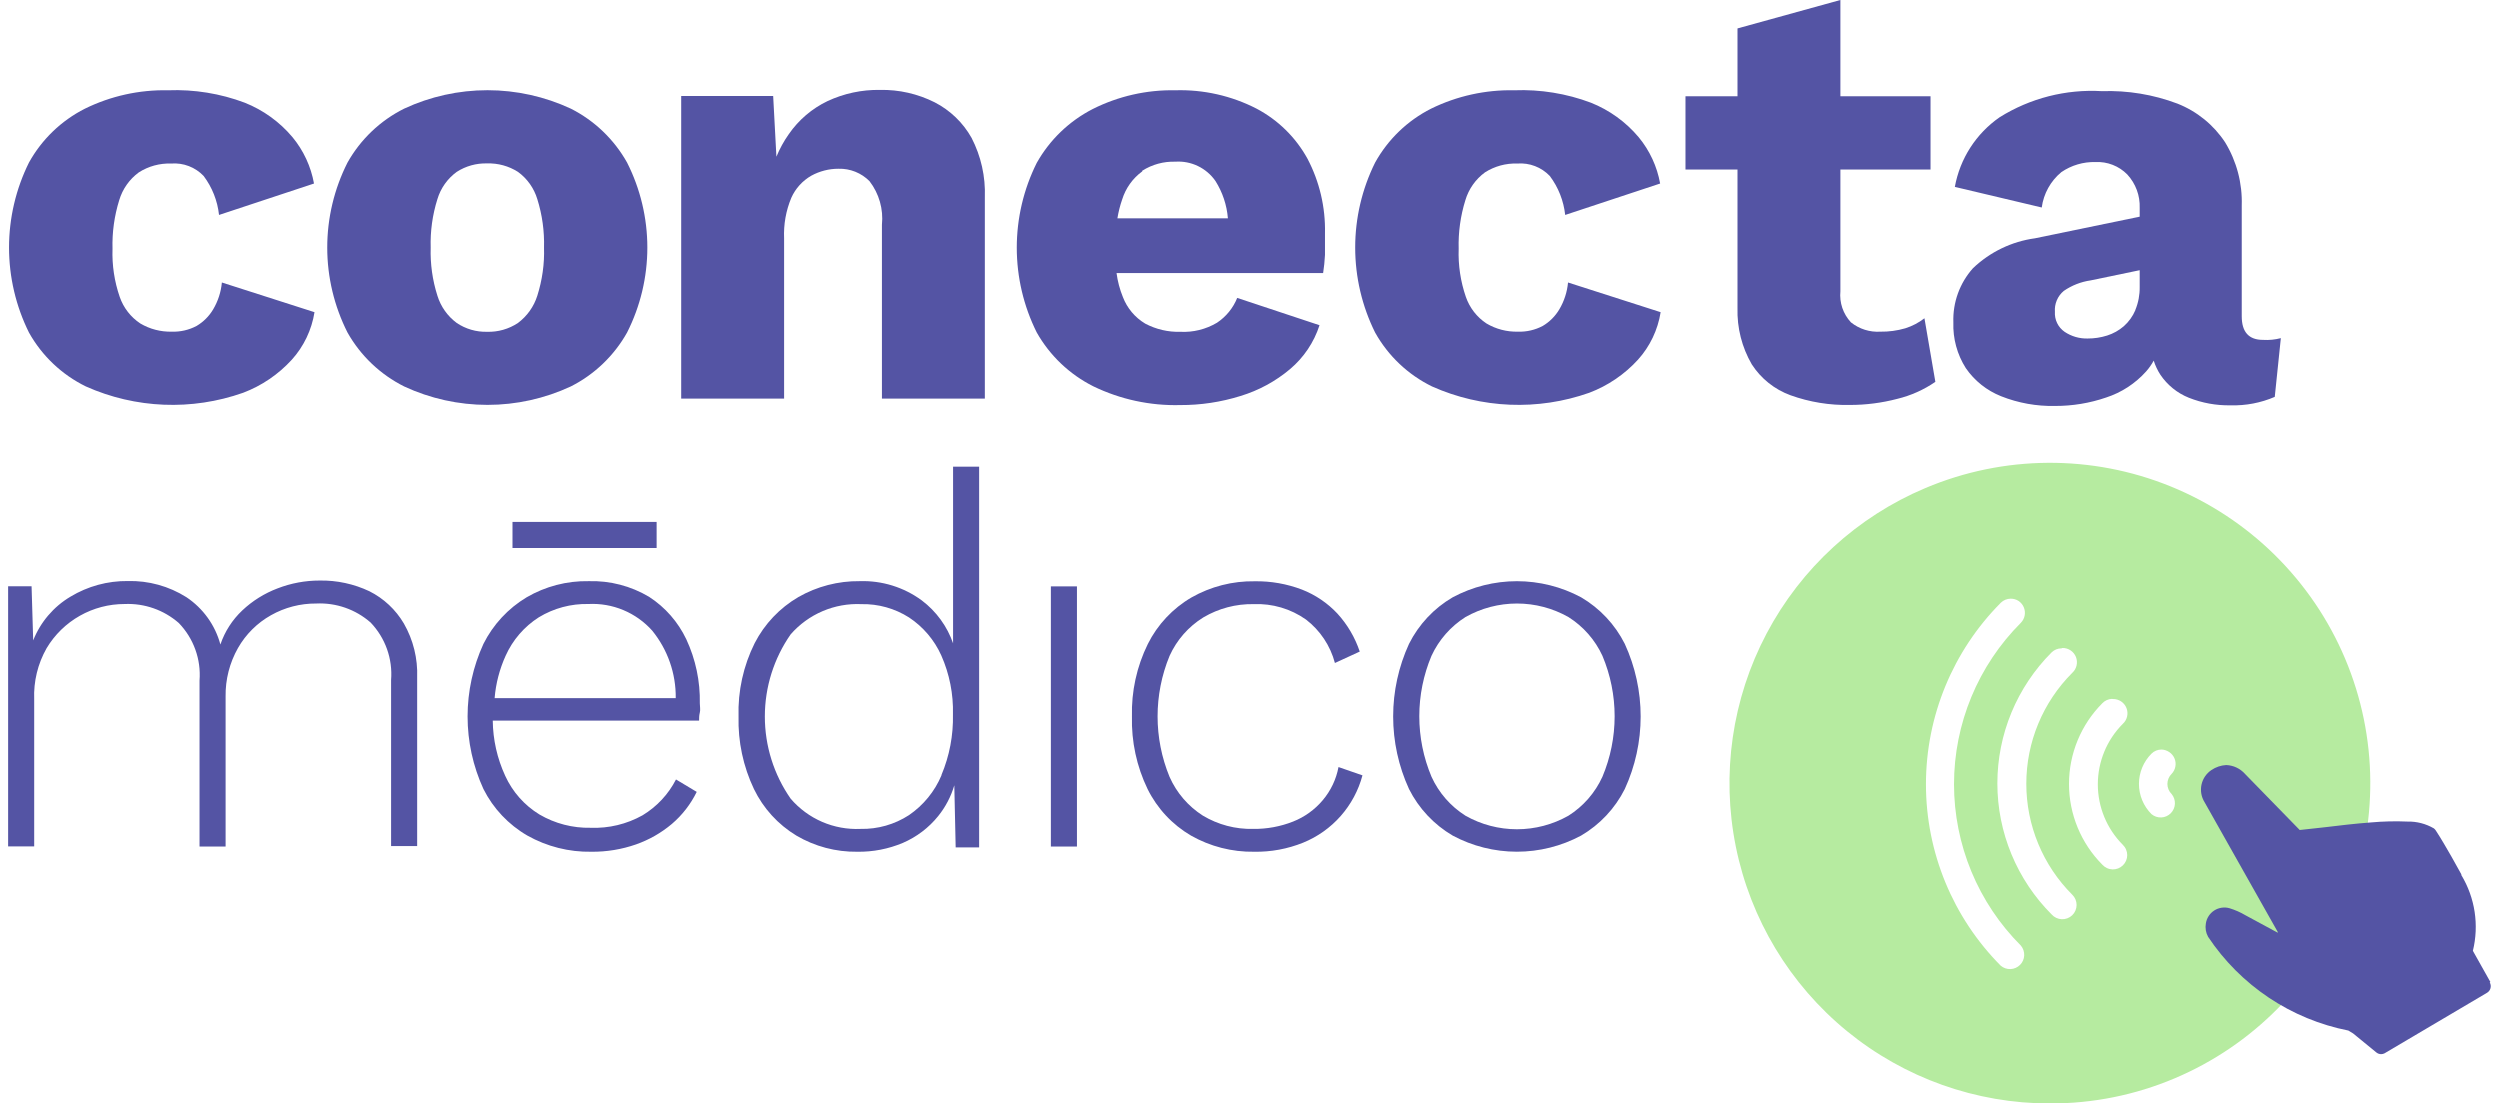
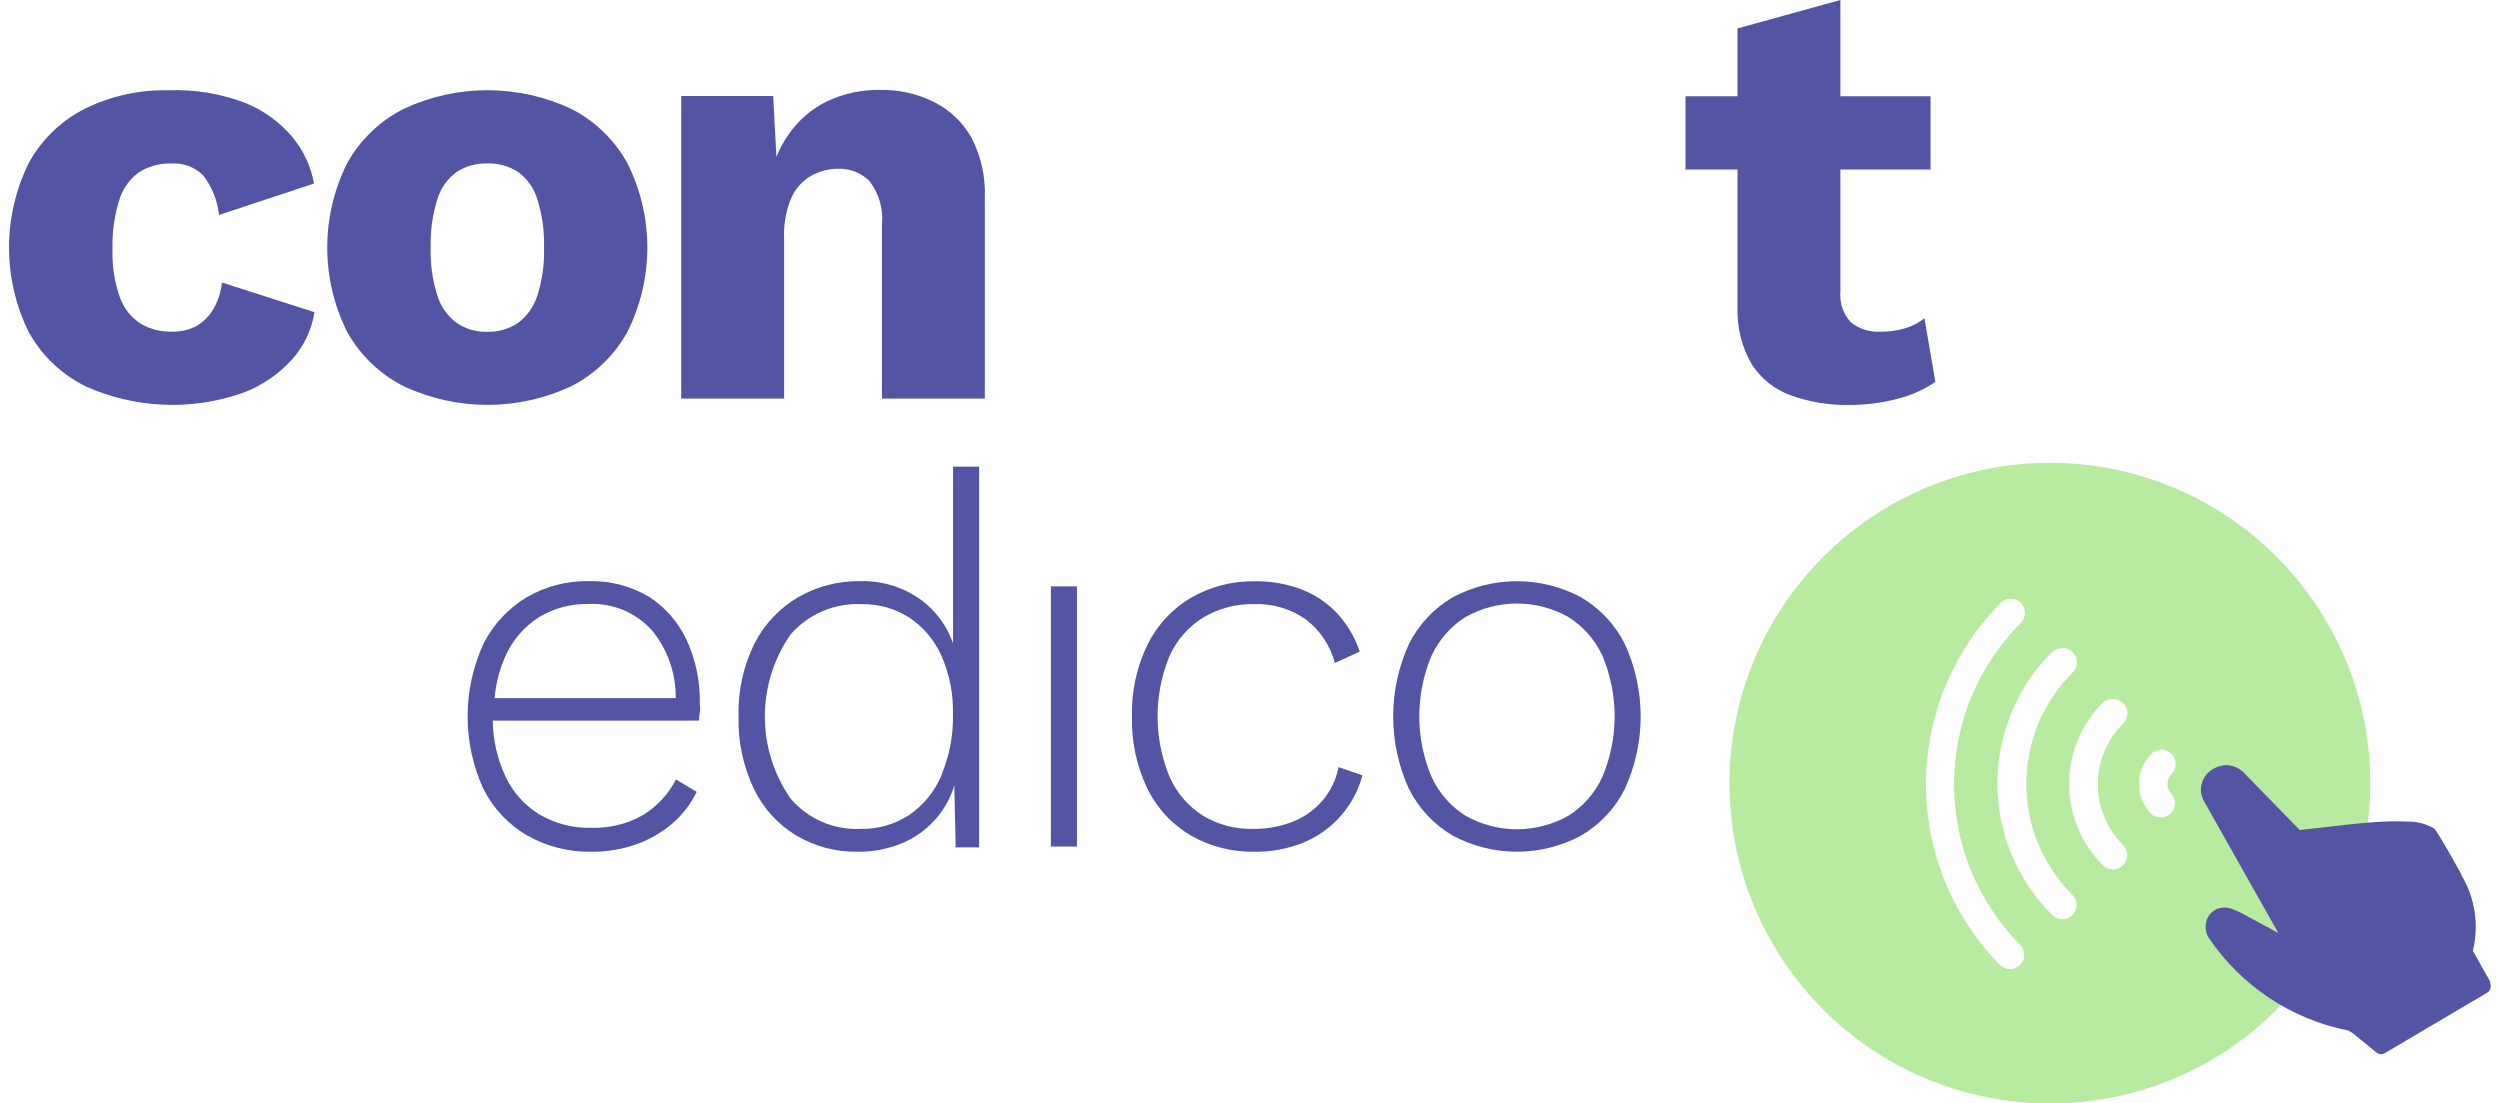
<svg xmlns="http://www.w3.org/2000/svg" width="145" height="64" viewBox="0 0 145 64" fill="none">
  <g clip-path="url(#clip0_9186_4924)">
    <path d="M118.897 64.001C114.608 64.005 110.451 62.524 107.13 59.81C103.809 57.095 101.53 53.315 100.679 49.11C99.828 44.906 100.459 40.536 102.463 36.744C104.468 32.952 107.722 29.97 111.675 28.306C116.214 26.389 121.328 26.354 125.893 28.21C130.457 30.065 134.098 33.658 136.015 38.198C137.931 42.739 137.965 47.855 136.111 52.421C134.256 56.987 130.664 60.629 126.125 62.546C123.838 63.513 121.379 64.007 118.897 64.001ZM116.621 34.723C116.406 34.724 116.199 34.809 116.045 34.961C113.265 37.758 111.705 41.542 111.705 45.487C111.705 49.432 113.265 53.216 116.045 56.013C116.204 56.146 116.407 56.215 116.613 56.206C116.82 56.197 117.016 56.11 117.162 55.964C117.309 55.818 117.395 55.622 117.404 55.415C117.413 55.208 117.345 55.005 117.212 54.846C115.982 53.617 115.007 52.157 114.341 50.551C113.676 48.944 113.333 47.222 113.333 45.483C113.333 43.745 113.676 42.023 114.341 40.416C115.007 38.809 115.982 37.35 117.212 36.12C117.325 36.004 117.401 35.857 117.431 35.697C117.461 35.538 117.443 35.373 117.38 35.223C117.317 35.074 117.212 34.946 117.077 34.855C116.942 34.765 116.784 34.724 116.621 34.723ZM119.566 37.604C119.354 37.605 119.15 37.687 118.997 37.835C117.999 38.833 117.207 40.018 116.666 41.322C116.126 42.626 115.847 44.025 115.847 45.437C115.847 46.849 116.126 48.247 116.666 49.551C117.207 50.856 117.999 52.041 118.997 53.039C119.071 53.122 119.161 53.189 119.262 53.236C119.362 53.283 119.472 53.31 119.583 53.314C119.694 53.319 119.804 53.301 119.908 53.261C120.012 53.222 120.107 53.162 120.187 53.085C120.268 53.008 120.332 52.916 120.375 52.814C120.419 52.711 120.442 52.602 120.443 52.49C120.443 52.379 120.421 52.269 120.378 52.166C120.335 52.064 120.272 51.971 120.193 51.894C119.347 51.049 118.677 50.046 118.219 48.941C117.761 47.837 117.526 46.654 117.526 45.458C117.526 44.263 117.761 43.079 118.219 41.975C118.677 40.871 119.347 39.868 120.193 39.023C120.317 38.91 120.404 38.761 120.441 38.598C120.479 38.434 120.467 38.263 120.405 38.106C120.343 37.95 120.235 37.816 120.096 37.723C119.956 37.629 119.792 37.58 119.624 37.583L119.566 37.604ZM122.482 40.535C122.274 40.547 122.079 40.637 121.935 40.788C120.697 42.031 120.002 43.714 120.002 45.469C120.002 47.224 120.697 48.907 121.935 50.151C122.009 50.233 122.1 50.3 122.201 50.347C122.302 50.395 122.411 50.421 122.522 50.425C122.634 50.428 122.744 50.41 122.848 50.37C122.952 50.33 123.047 50.269 123.127 50.191C123.207 50.114 123.27 50.021 123.314 49.918C123.357 49.816 123.379 49.705 123.379 49.594C123.378 49.483 123.355 49.372 123.311 49.27C123.268 49.168 123.203 49.075 123.123 48.998C122.195 48.067 121.674 46.806 121.674 45.491C121.674 44.176 122.195 42.915 123.123 41.983C123.248 41.87 123.335 41.721 123.372 41.556C123.41 41.392 123.397 41.22 123.334 41.063C123.272 40.907 123.163 40.773 123.022 40.68C122.881 40.587 122.716 40.539 122.547 40.543L122.482 40.535ZM125.362 43.474C125.146 43.474 124.939 43.56 124.786 43.712C124.556 43.942 124.373 44.215 124.248 44.516C124.123 44.817 124.059 45.14 124.059 45.465C124.059 45.791 124.123 46.114 124.248 46.415C124.373 46.716 124.556 46.989 124.786 47.219C124.945 47.352 125.147 47.421 125.354 47.412C125.561 47.403 125.757 47.316 125.903 47.17C126.049 47.023 126.136 46.828 126.145 46.621C126.154 46.414 126.085 46.211 125.953 46.053C125.875 45.976 125.814 45.885 125.773 45.785C125.731 45.685 125.709 45.578 125.709 45.469C125.709 45.361 125.731 45.253 125.773 45.153C125.814 45.053 125.875 44.962 125.953 44.886C126.065 44.769 126.142 44.622 126.171 44.462C126.201 44.303 126.184 44.138 126.121 43.988C126.058 43.839 125.953 43.711 125.818 43.621C125.683 43.531 125.524 43.475 125.362 43.474Z" fill="#B6EBA0" />
    <path d="M144.442 56.956L143.427 55.148C143.793 53.653 143.553 52.073 142.758 50.755V50.712C142.686 50.582 142.455 50.157 142.196 49.703C141.937 49.25 141.562 48.601 141.281 48.176C141.251 48.127 141.212 48.083 141.166 48.047C140.699 47.775 140.166 47.638 139.626 47.651C138.922 47.621 138.217 47.638 137.516 47.701C136.616 47.766 135.665 47.881 134.823 47.982L133.383 48.14L130.215 44.892C130.078 44.736 129.909 44.609 129.721 44.52C129.533 44.43 129.329 44.381 129.12 44.373C128.814 44.389 128.518 44.489 128.264 44.662C127.969 44.859 127.762 45.163 127.687 45.509C127.612 45.856 127.674 46.218 127.861 46.52L132.109 54.053V54.097L130.229 53.081C129.941 52.911 129.635 52.776 129.315 52.678C129.167 52.635 129.011 52.624 128.858 52.647C128.705 52.669 128.559 52.723 128.429 52.806C128.299 52.889 128.188 52.999 128.104 53.129C128.019 53.258 127.963 53.404 127.94 53.557C127.892 53.823 127.938 54.098 128.069 54.334C129 55.733 130.198 56.933 131.595 57.866C132.991 58.799 134.558 59.447 136.205 59.772L136.479 59.938L137.826 61.04C137.905 61.105 138.003 61.141 138.106 61.141C138.176 61.141 138.246 61.123 138.308 61.09L138.38 61.047L144.233 57.59C144.285 57.561 144.331 57.523 144.368 57.477C144.405 57.43 144.432 57.377 144.448 57.32C144.464 57.263 144.468 57.203 144.461 57.145C144.454 57.086 144.435 57.029 144.406 56.978L144.442 56.956Z" fill="#5454A4" />
    <path d="M12.365 17.941C12.13 18.339 11.798 18.671 11.4 18.906C10.957 19.14 10.461 19.254 9.961 19.237C9.321 19.252 8.69 19.088 8.139 18.762C7.582 18.394 7.162 17.852 6.944 17.221C6.635 16.325 6.493 15.38 6.526 14.433C6.499 13.477 6.631 12.523 6.915 11.61C7.108 10.963 7.508 10.396 8.053 9.997C8.613 9.64 9.268 9.462 9.932 9.485C10.279 9.459 10.627 9.509 10.952 9.634C11.277 9.758 11.571 9.954 11.811 10.206C12.307 10.865 12.615 11.647 12.704 12.467L18.212 10.645C18.034 9.657 17.605 8.732 16.966 7.958C16.222 7.072 15.27 6.384 14.194 5.956C12.776 5.423 11.266 5.178 9.752 5.236C8.082 5.201 6.428 5.566 4.928 6.302C3.557 6.995 2.425 8.084 1.68 9.428C0.92 10.96 0.524 12.647 0.524 14.358C0.524 16.068 0.92 17.756 1.68 19.288C2.436 20.641 3.587 21.731 4.978 22.413C7.86 23.7 11.125 23.831 14.101 22.781C15.179 22.373 16.145 21.716 16.923 20.865C17.62 20.093 18.078 19.134 18.241 18.107L12.869 16.385C12.818 16.935 12.646 17.466 12.365 17.941Z" fill="#5454A4" />
    <path d="M33.109 6.302C31.594 5.597 29.944 5.232 28.274 5.232C26.604 5.232 24.953 5.597 23.439 6.302C22.057 6.992 20.913 8.081 20.156 9.428C19.383 10.956 18.98 12.645 18.98 14.358C18.98 16.07 19.383 17.759 20.156 19.288C20.915 20.633 22.058 21.721 23.439 22.413C24.953 23.118 26.604 23.483 28.274 23.483C29.944 23.483 31.594 23.118 33.109 22.413C34.481 21.718 35.617 20.63 36.37 19.288C37.143 17.759 37.546 16.07 37.546 14.358C37.546 12.645 37.143 10.956 36.37 9.428C35.617 8.085 34.482 6.997 33.109 6.302ZM31.165 17.149C30.966 17.782 30.573 18.336 30.041 18.733C29.511 19.085 28.885 19.263 28.249 19.244C27.624 19.26 27.01 19.081 26.492 18.733C25.958 18.338 25.564 17.783 25.369 17.149C25.082 16.248 24.951 15.306 24.98 14.361C24.952 13.41 25.083 12.46 25.369 11.552C25.56 10.915 25.954 10.359 26.492 9.968C27.015 9.631 27.627 9.461 28.249 9.478C28.882 9.458 29.506 9.629 30.041 9.968C30.579 10.359 30.973 10.916 31.165 11.552C31.449 12.461 31.58 13.41 31.553 14.361C31.585 15.305 31.449 16.248 31.165 17.149Z" fill="#5454A4" />
    <path d="M54.212 5.935C53.227 5.44 52.138 5.193 51.037 5.215C49.988 5.198 48.949 5.42 47.998 5.863C47.096 6.295 46.321 6.956 45.752 7.779C45.463 8.187 45.222 8.627 45.032 9.09L44.844 5.568H39.509V23.12H45.478V13.829C45.442 13.022 45.585 12.218 45.896 11.473C46.136 10.934 46.542 10.485 47.055 10.191C47.54 9.925 48.085 9.786 48.639 9.788C48.971 9.779 49.302 9.838 49.61 9.962C49.919 10.086 50.198 10.272 50.432 10.508C50.987 11.228 51.245 12.133 51.152 13.036V23.12H57.121V11.438C57.165 10.243 56.899 9.057 56.35 7.995C55.855 7.113 55.111 6.397 54.212 5.935Z" fill="#5454A4" />
-     <path d="M72.882 6.302C71.425 5.553 69.802 5.187 68.166 5.236C66.505 5.204 64.861 5.578 63.377 6.324C62.011 7.024 60.882 8.111 60.13 9.45C59.369 10.976 58.973 12.659 58.973 14.365C58.973 16.072 59.369 17.754 60.13 19.281C60.89 20.626 62.033 21.714 63.413 22.407C64.983 23.167 66.711 23.54 68.453 23.494C69.638 23.499 70.815 23.322 71.945 22.969C73.002 22.649 73.982 22.117 74.826 21.406C75.621 20.734 76.212 19.854 76.532 18.863L71.758 17.279C71.522 17.866 71.113 18.369 70.585 18.719C69.944 19.1 69.205 19.283 68.461 19.245C67.752 19.266 67.05 19.102 66.423 18.77C65.83 18.416 65.374 17.873 65.127 17.228C64.946 16.782 64.822 16.315 64.76 15.838H76.741C76.795 15.49 76.831 15.139 76.849 14.787C76.849 14.364 76.849 13.944 76.849 13.526C76.882 12.023 76.533 10.536 75.834 9.205C75.155 7.969 74.128 6.96 72.882 6.302ZM66.25 9.903C66.822 9.54 67.489 9.357 68.166 9.378C68.618 9.347 69.071 9.434 69.48 9.631C69.889 9.828 70.24 10.128 70.498 10.501C70.909 11.153 71.156 11.894 71.218 12.662H64.81C64.87 12.292 64.961 11.928 65.084 11.575C65.287 10.918 65.696 10.345 66.25 9.94V9.903Z" fill="#5454A4" />
-     <path d="M90.442 17.941C90.207 18.339 89.875 18.671 89.477 18.906C89.034 19.14 88.538 19.254 88.037 19.237C87.397 19.252 86.766 19.088 86.216 18.762C85.658 18.394 85.238 17.852 85.02 17.221C84.711 16.325 84.57 15.38 84.603 14.433C84.576 13.477 84.707 12.523 84.992 11.61C85.185 10.963 85.584 10.396 86.129 9.997C86.69 9.64 87.345 9.462 88.008 9.485C88.355 9.459 88.704 9.509 89.029 9.634C89.354 9.758 89.647 9.954 89.888 10.206C90.384 10.865 90.692 11.647 90.781 12.467L96.288 10.645C96.111 9.657 95.682 8.732 95.043 7.958C94.299 7.072 93.346 6.384 92.271 5.956C90.853 5.423 89.342 5.178 87.829 5.236C86.159 5.201 84.504 5.566 83.004 6.302C81.633 6.995 80.502 8.084 79.757 9.428C78.997 10.96 78.601 12.647 78.601 14.358C78.601 16.068 78.997 17.756 79.757 19.288C80.513 20.641 81.663 21.731 83.055 22.413C85.937 23.7 89.202 23.831 92.177 22.781C93.255 22.373 94.222 21.716 95 20.865C95.697 20.093 96.154 19.134 96.317 18.107L90.946 16.385C90.895 16.935 90.723 17.466 90.442 17.941Z" fill="#5454A4" />
    <path d="M110.502 19.043C110.034 19.179 109.549 19.244 109.062 19.237C108.446 19.275 107.838 19.083 107.355 18.697C107.131 18.457 106.96 18.171 106.854 17.86C106.749 17.548 106.711 17.217 106.743 16.89V9.831H111.971V5.582H106.743V0L100.775 1.649V5.582H97.758V9.831H100.775V17.869C100.743 19.012 101.029 20.142 101.603 21.132C102.136 21.958 102.925 22.588 103.849 22.925C104.957 23.323 106.128 23.514 107.305 23.487C108.228 23.487 109.148 23.368 110.041 23.134C110.832 22.943 111.581 22.608 112.251 22.147L111.618 18.46C111.284 18.719 110.906 18.917 110.502 19.043Z" fill="#5454A4" />
-     <path d="M131.252 19.713C130.431 19.713 130.021 19.257 130.021 18.345V11.92C130.063 10.63 129.727 9.356 129.056 8.254C128.386 7.237 127.417 6.452 126.284 6.007C124.888 5.481 123.403 5.237 121.913 5.287C119.827 5.163 117.754 5.692 115.981 6.799C114.613 7.748 113.678 9.201 113.381 10.84L118.421 12.035C118.528 11.232 118.935 10.499 119.559 9.983C120.141 9.585 120.834 9.381 121.539 9.399C121.879 9.382 122.22 9.438 122.538 9.562C122.855 9.686 123.143 9.876 123.382 10.119C123.87 10.647 124.129 11.346 124.102 12.064V12.568L118.032 13.821C116.68 14.006 115.42 14.614 114.432 15.557C113.663 16.418 113.255 17.543 113.295 18.697C113.262 19.633 113.513 20.557 114.015 21.348C114.521 22.085 115.236 22.654 116.067 22.983C117.06 23.377 118.123 23.568 119.192 23.545C120.201 23.548 121.204 23.383 122.158 23.055C123.051 22.764 123.85 22.242 124.477 21.542C124.646 21.35 124.793 21.14 124.916 20.916C125.007 21.206 125.138 21.482 125.304 21.737C125.708 22.336 126.283 22.801 126.953 23.069C127.723 23.375 128.545 23.524 129.373 23.509C130.252 23.534 131.127 23.367 131.936 23.019L132.289 19.612C131.951 19.701 131.6 19.735 131.252 19.713ZM123.85 17.991C123.699 18.347 123.47 18.665 123.181 18.921C122.899 19.165 122.571 19.348 122.216 19.461C121.848 19.577 121.464 19.636 121.078 19.634C120.605 19.645 120.139 19.51 119.746 19.245C119.561 19.116 119.411 18.942 119.313 18.739C119.215 18.536 119.171 18.311 119.185 18.085C119.168 17.857 119.205 17.629 119.294 17.419C119.383 17.208 119.521 17.022 119.696 16.875C120.162 16.553 120.697 16.343 121.258 16.263L124.102 15.672V16.652C124.109 17.106 124.023 17.557 123.85 17.977V17.991Z" fill="#5454A4" />
-     <path d="M21.423 34.291C20.523 33.866 19.538 33.654 18.543 33.671C17.708 33.67 16.88 33.824 16.102 34.125C15.34 34.413 14.642 34.848 14.05 35.407C13.473 35.952 13.038 36.629 12.783 37.381C12.48 36.257 11.779 35.282 10.81 34.636C9.797 33.997 8.617 33.671 7.419 33.7C6.245 33.686 5.09 34 4.085 34.608C3.105 35.191 2.346 36.083 1.925 37.143L1.831 34.003H0.471V49.092H1.983V40.557C1.943 39.522 2.192 38.497 2.703 37.597C3.171 36.813 3.834 36.165 4.628 35.716C5.422 35.266 6.319 35.031 7.231 35.033C8.38 34.983 9.505 35.378 10.371 36.135C10.795 36.574 11.122 37.098 11.329 37.673C11.537 38.248 11.62 38.86 11.573 39.469V49.099H13.085V40.406C13.068 39.417 13.317 38.442 13.805 37.582C14.259 36.786 14.921 36.129 15.72 35.681C16.52 35.231 17.423 34.997 18.341 35.004C19.495 34.949 20.626 35.344 21.495 36.106C21.917 36.546 22.241 37.071 22.446 37.646C22.651 38.221 22.731 38.832 22.683 39.441V49.07H24.195V39.289C24.236 38.196 23.969 37.113 23.424 36.163C22.951 35.359 22.256 34.709 21.423 34.291Z" fill="#5454A4" />
    <path d="M55.285 37.33C54.941 36.332 54.306 35.459 53.464 34.824C52.423 34.058 51.155 33.665 49.864 33.707C48.617 33.692 47.389 34.011 46.307 34.629C45.225 35.26 44.345 36.187 43.772 37.301C43.114 38.621 42.792 40.084 42.836 41.558C42.799 43.011 43.105 44.452 43.729 45.764C44.271 46.884 45.126 47.822 46.191 48.465C47.26 49.094 48.48 49.418 49.72 49.401C50.626 49.415 51.526 49.241 52.362 48.89C53.162 48.546 53.867 48.012 54.414 47.334C54.84 46.806 55.158 46.199 55.35 45.548L55.429 49.149H56.79V27.067H55.278V37.33H55.285ZM54.608 44.965C54.215 45.901 53.56 46.703 52.722 47.277C51.888 47.819 50.909 48.098 49.914 48.076C49.15 48.111 48.388 47.972 47.685 47.669C46.983 47.365 46.359 46.906 45.86 46.326C44.884 44.928 44.361 43.263 44.361 41.558C44.361 39.852 44.884 38.188 45.86 36.79C46.369 36.209 47.002 35.749 47.713 35.446C48.423 35.143 49.193 35.004 49.964 35.04C50.939 35.02 51.898 35.288 52.722 35.811C53.542 36.353 54.191 37.117 54.594 38.014C55.071 39.09 55.302 40.259 55.271 41.435C55.298 42.644 55.07 43.844 54.601 44.958L54.608 44.965Z" fill="#5454A4" />
    <path d="M62.463 34.01H60.951V49.099H62.463V34.01Z" fill="#5454A4" />
    <path d="M76.719 46.412C76.257 46.962 75.666 47.387 74.998 47.651C74.263 47.941 73.478 48.086 72.687 48.076C71.659 48.102 70.645 47.834 69.764 47.305C68.914 46.762 68.242 45.981 67.834 45.058C66.909 42.811 66.909 40.29 67.834 38.043C68.25 37.12 68.932 36.343 69.793 35.81C70.677 35.287 71.689 35.02 72.716 35.039C73.797 34.995 74.862 35.309 75.747 35.933C76.569 36.565 77.159 37.451 77.425 38.453L78.865 37.791C78.591 36.974 78.15 36.223 77.569 35.587C76.997 34.977 76.296 34.502 75.517 34.197C74.641 33.863 73.71 33.699 72.773 33.714C71.49 33.694 70.225 34.017 69.109 34.651C68.019 35.285 67.138 36.224 66.574 37.352C65.931 38.658 65.615 40.102 65.653 41.558C65.616 43.012 65.927 44.454 66.56 45.764C67.118 46.892 67.994 47.831 69.08 48.465C70.196 49.098 71.461 49.421 72.745 49.401C73.716 49.417 74.68 49.238 75.582 48.875C76.418 48.535 77.164 48.005 77.761 47.328C78.358 46.651 78.79 45.844 79.023 44.971L77.633 44.489C77.501 45.199 77.185 45.861 76.719 46.412Z" fill="#5454A4" />
    <path d="M94.237 37.344C93.67 36.218 92.79 35.281 91.703 34.643C90.558 34.03 89.279 33.709 87.98 33.709C86.681 33.709 85.403 34.03 84.258 34.643C83.168 35.278 82.288 36.217 81.723 37.344C81.117 38.665 80.803 40.101 80.803 41.554C80.803 43.007 81.117 44.443 81.723 45.764C82.29 46.89 83.17 47.828 84.258 48.465C85.403 49.078 86.681 49.399 87.98 49.399C89.279 49.399 90.558 49.078 91.703 48.465C92.791 47.828 93.671 46.89 94.237 45.764C94.844 44.443 95.158 43.007 95.158 41.554C95.158 40.101 94.844 38.665 94.237 37.344ZM92.941 45.051C92.518 45.981 91.832 46.767 90.968 47.312C90.058 47.827 89.03 48.097 87.984 48.097C86.938 48.097 85.91 47.827 84.999 47.312C84.136 46.767 83.45 45.98 83.027 45.051C82.56 43.94 82.319 42.748 82.319 41.543C82.319 40.339 82.56 39.146 83.027 38.036C83.454 37.112 84.139 36.331 84.999 35.788C85.91 35.274 86.938 35.004 87.984 35.004C89.03 35.004 90.058 35.274 90.968 35.788C91.829 36.331 92.515 37.111 92.941 38.036C93.408 39.146 93.649 40.338 93.649 41.543C93.649 42.748 93.408 43.94 92.941 45.051Z" fill="#5454A4" />
    <path d="M37.645 34.614C36.589 33.986 35.375 33.671 34.146 33.707C32.883 33.683 31.637 34.007 30.546 34.643C29.471 35.287 28.602 36.224 28.04 37.344C27.434 38.664 27.12 40.1 27.12 41.554C27.12 43.007 27.434 44.443 28.04 45.764C28.608 46.893 29.494 47.832 30.589 48.464C31.72 49.1 33 49.423 34.297 49.401C35.179 49.41 36.056 49.266 36.889 48.976C37.649 48.709 38.354 48.306 38.97 47.787C39.572 47.273 40.062 46.64 40.41 45.929L39.208 45.209C38.766 46.07 38.093 46.791 37.264 47.29C36.348 47.801 35.309 48.051 34.261 48.011C33.218 48.034 32.189 47.767 31.288 47.24C30.415 46.707 29.723 45.924 29.3 44.993C28.837 43.99 28.592 42.9 28.58 41.795H40.547C40.547 41.658 40.547 41.5 40.59 41.327C40.633 41.154 40.59 40.981 40.59 40.801C40.616 39.516 40.348 38.242 39.805 37.077C39.327 36.072 38.58 35.219 37.645 34.614ZM31.252 35.803C32.119 35.276 33.118 35.009 34.132 35.032C34.823 34.997 35.514 35.117 36.153 35.384C36.792 35.651 37.363 36.057 37.825 36.573C38.726 37.679 39.21 39.065 39.193 40.491H28.688C28.758 39.639 28.975 38.806 29.329 38.028C29.739 37.115 30.408 36.341 31.252 35.803Z" fill="#5454A4" />
-     <path d="M38.084 30.271H29.725V31.784H38.084V30.271Z" fill="#5454A4" />
  </g>
  <defs>
    <clipPath id="clip0_9186_4924">
      <rect width="144" height="64" fill="white" transform="translate(0.5)" />
    </clipPath>
  </defs>
</svg>